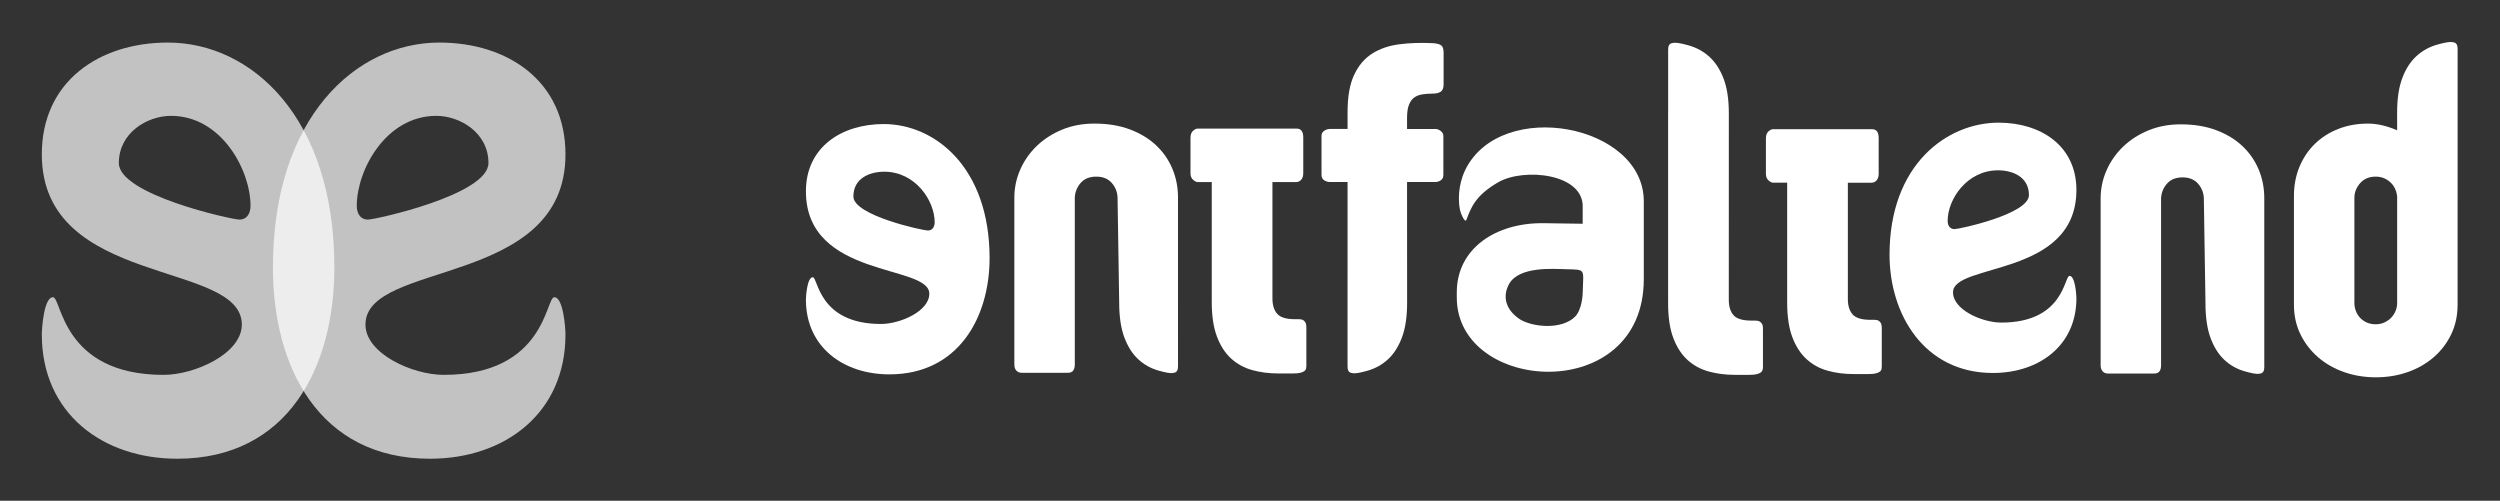
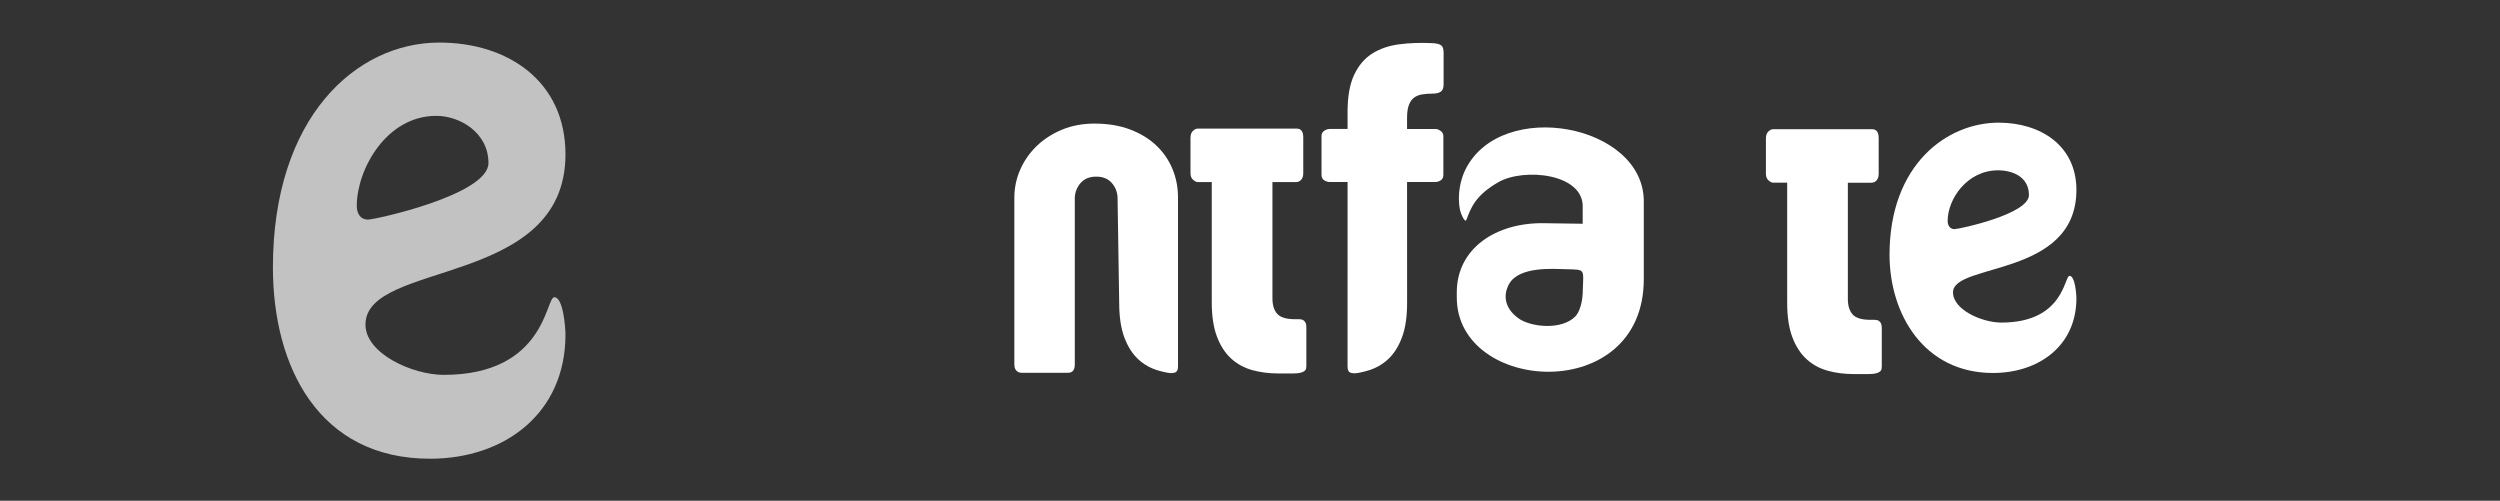
<svg xmlns="http://www.w3.org/2000/svg" width="704.524" height="141.111" viewBox="0 0 704.524 141.111" version="1.1" xml:space="preserve" style="clip-rule:evenodd;fill-rule:evenodd;stroke-linejoin:round;stroke-miterlimit:2" id="svg17">
  <rect x="0" y="0" width="704.524" height="141.111" fill="#333333" stroke="none" />
  <defs id="defs17">
            
            
            
            
            
            
            
            
            
            
        
                
            
                
            
                
            
                
            
                
            
                
            
                
            
                
            
                
            
                
            
            
            
        
                
                
            
                
                
            
                
                
        
        
    </defs>
-   <path d="m 487.201,31.956 -0.01,52.539 c 0,1.885 0.448,3.333 1.346,4.343 0.898,1.009 2.581,1.514 5.05,1.514 h 1.144 c 0.494,0 0.886,0.09 1.178,0.27 0.292,0.179 0.505,0.392 0.64,0.639 0.134,0.247 0.213,0.516 0.235,0.808 0.023,0.292 0.034,0.55 0.034,0.774 v 10.638 c 0,0.224 -0.034,0.471 -0.101,0.74 -0.067,0.27 -0.224,0.505 -0.471,0.707 -0.247,0.202 -0.617,0.371 -1.111,0.505 -0.494,0.135 -1.189,0.202 -2.087,0.202 h -4.242 c -2.558,0 -4.982,-0.314 -7.271,-0.942 -2.289,-0.629 -4.275,-1.706 -5.958,-3.232 -1.683,-1.526 -3.018,-3.579 -4.006,-6.16 -0.987,-2.581 -1.481,-5.846 -1.481,-9.796 v -53.759 h 0.01 v -17.808 c 0,-0.225 0.023,-0.472 0.068,-0.741 0.045,-0.269 0.226,-0.595 0.473,-0.797 0.247,-0.202 0.629,-0.292 1.138,-0.343 0.561,-0.056 1.744,0.083 4.01,0.712 2.267,0.628 4.242,1.705 5.925,3.231 1.683,1.526 3.018,3.58 4.006,6.16 0.987,2.581 1.481,5.846 1.481,9.796 z" style="fill:#ffffff" id="path1" />
  <path d="m 337.514,36.236 h 27.873 c 1.257,0 1.885,0.83 1.885,2.491 v 10.099 c 0,0.763 -0.191,1.369 -0.572,1.817 -0.382,0.449 -0.887,0.674 -1.515,0.674 h -6.598 v 32.787 c 0,1.885 0.449,3.332 1.347,4.342 0.897,1.01 2.58,1.515 5.049,1.515 h 1.145 c 0.493,0 0.875,0.09 1.144,0.269 0.269,0.18 0.471,0.393 0.606,0.64 0.135,0.247 0.213,0.516 0.236,0.808 0.022,0.292 0.033,0.55 0.033,0.774 v 10.637 c 0,0.225 -0.022,0.472 -0.067,0.741 -0.045,0.269 -0.191,0.505 -0.438,0.707 -0.246,0.202 -0.617,0.37 -1.11,0.505 -0.494,0.135 -1.19,0.202 -2.088,0.202 h -4.241 c -2.603,0 -5.038,-0.314 -7.305,-0.943 -2.266,-0.628 -4.241,-1.705 -5.924,-3.231 -1.683,-1.526 -3.019,-3.58 -4.006,-6.16 -0.988,-2.581 -1.481,-5.847 -1.481,-9.796 v -33.797 h -3.973 c -0.359,0 -0.785,-0.214 -1.279,-0.64 -0.493,-0.426 -0.74,-1.044 -0.74,-1.851 v -9.965 c 0,-0.897 0.235,-1.559 0.707,-1.986 0.471,-0.426 0.909,-0.639 1.312,-0.639 z" style="fill:#ffffff;fill-rule:nonzero" id="path2" />
  <path d="m 499.672,36.406 h 27.873 c 1.257,0 1.885,0.83 1.885,2.491 v 10.099 c 0,0.763 -0.191,1.369 -0.572,1.817 -0.382,0.449 -0.887,0.674 -1.515,0.674 h -6.598 v 32.787 c 0,1.885 0.449,3.332 1.347,4.342 0.897,1.01 2.58,1.515 5.049,1.515 h 1.145 c 0.493,0 0.875,0.09 1.144,0.269 0.269,0.18 0.471,0.393 0.606,0.64 0.135,0.247 0.213,0.516 0.236,0.808 0.022,0.292 0.033,0.55 0.033,0.774 v 10.637 c 0,0.225 -0.022,0.472 -0.067,0.741 -0.045,0.269 -0.191,0.505 -0.438,0.707 -0.246,0.202 -0.617,0.37 -1.11,0.505 -0.494,0.135 -1.19,0.202 -2.088,0.202 h -4.241 c -2.603,0 -5.038,-0.314 -7.305,-0.943 -2.266,-0.628 -4.241,-1.705 -5.924,-3.231 -1.683,-1.526 -3.019,-3.58 -4.006,-6.16 -0.988,-2.581 -1.481,-5.847 -1.481,-9.796 v -33.797 h -3.973 c -0.359,0 -0.785,-0.214 -1.279,-0.64 -0.493,-0.426 -0.74,-1.044 -0.74,-1.851 v -9.965 c 0,-0.897 0.235,-1.559 0.707,-1.986 0.471,-0.426 0.909,-0.639 1.312,-0.639 z" style="fill:#ffffff;fill-rule:nonzero" id="path3" />
  <path d="m 379.753,103.312 0.004,-52.022 h -5.049 c -0.494,0 -0.999,-0.157 -1.515,-0.471 -0.516,-0.314 -0.774,-0.83 -0.774,-1.549 v -10.973 c 0,-0.629 0.258,-1.111 0.774,-1.448 0.516,-0.337 1.021,-0.505 1.515,-0.505 h 5.049 v -4.78 c 0,-4.354 0.617,-7.843 1.852,-10.469 1.234,-2.626 2.928,-4.623 5.083,-5.992 2.154,-1.369 4.713,-2.244 7.675,-2.626 2.962,-0.381 6.171,-0.482 9.627,-0.303 1.033,0.09 1.762,0.303 2.188,0.64 0.427,0.337 0.64,1.021 0.64,2.053 v 8.887 c 0,1.033 -0.269,1.728 -0.808,2.087 -0.539,0.359 -1.302,0.539 -2.289,0.539 -1.122,0 -2.132,0.079 -3.03,0.236 -0.897,0.157 -1.649,0.471 -2.255,0.942 -0.606,0.471 -1.077,1.156 -1.414,2.054 -0.336,0.897 -0.505,2.109 -0.505,3.635 v 3.097 h 8.012 c 0.494,0 0.987,0.191 1.481,0.572 0.494,0.382 0.741,0.842 0.741,1.381 v 10.973 c 0,0.719 -0.247,1.235 -0.741,1.549 -0.494,0.314 -0.987,0.471 -1.481,0.471 h -8.012 l 0.017,34.004 c 0,3.949 -0.485,7.215 -1.454,9.795 -0.969,2.581 -2.28,4.635 -3.932,6.161 -1.652,1.526 -3.59,2.603 -5.815,3.231 -2.225,0.629 -3.386,0.768 -3.936,0.712 -0.5,-0.051 -0.875,-0.141 -1.117,-0.343 -0.242,-0.202 -0.421,-0.528 -0.465,-0.797 -0.044,-0.269 -0.066,-0.516 -0.066,-0.741 z" style="fill:#ffffff" id="path4" />
  <path d="m 315.399,85.244 -0.462,-29.677 c -0.09,-1.571 -0.651,-2.929 -1.683,-4.074 -1.032,-1.144 -2.469,-1.716 -4.309,-1.716 -1.885,0 -3.344,0.583 -4.376,1.75 -1.032,1.167 -1.593,2.536 -1.683,4.107 v 47.06 c 0,1.571 -0.628,2.356 -1.885,2.356 h -13.128 c -0.584,0 -1.066,-0.201 -1.448,-0.605 -0.381,-0.404 -0.572,-0.988 -0.572,-1.751 v -46.993 c 0,-2.738 0.55,-5.363 1.649,-7.877 1.1,-2.513 2.648,-4.735 4.646,-6.665 1.997,-1.93 4.376,-3.467 7.136,-4.612 2.76,-1.144 5.801,-1.716 9.123,-1.716 3.77,0 7.114,0.549 10.031,1.649 2.917,1.1 5.375,2.592 7.372,4.477 1.997,1.885 3.523,4.085 4.578,6.598 1.055,2.513 1.582,5.206 1.582,8.079 l 0.003,47.629 c 0,0.224 -0.022,0.471 -0.065,0.74 -0.044,0.27 -0.22,0.595 -0.459,0.797 -0.239,0.202 -0.609,0.292 -1.103,0.343 -0.544,0.056 -1.69,-0.083 -3.887,-0.711 -2.197,-0.629 -4.111,-1.706 -5.742,-3.232 -1.631,-1.526 -2.925,-3.579 -3.883,-6.16 -0.957,-2.581 -1.435,-5.846 -1.435,-9.796 z" style="fill:#ffffff" id="path5" />
-   <path d="m 621.524,85.456 -0.462,-29.677 c -0.09,-1.571 -0.651,-2.929 -1.683,-4.074 -1.032,-1.144 -2.469,-1.716 -4.309,-1.716 -1.885,0 -3.344,0.583 -4.376,1.75 -1.032,1.167 -1.593,2.536 -1.683,4.107 v 47.06 c 0,1.571 -0.628,2.356 -1.885,2.356 h -13.128 c -0.584,0 -1.066,-0.201 -1.448,-0.605 -0.381,-0.404 -0.572,-0.988 -0.572,-1.751 v -46.993 c 0,-2.738 0.55,-5.363 1.649,-7.877 1.1,-2.513 2.648,-4.735 4.646,-6.665 1.997,-1.93 4.376,-3.467 7.136,-4.612 2.76,-1.144 5.801,-1.716 9.123,-1.716 3.77,0 7.114,0.549 10.031,1.649 2.917,1.1 5.375,2.592 7.372,4.477 1.997,1.885 3.523,4.085 4.578,6.598 1.055,2.513 1.582,5.206 1.582,8.079 l 0.003,47.629 c 0,0.224 -0.022,0.471 -0.065,0.74 -0.044,0.27 -0.22,0.595 -0.459,0.797 -0.239,0.202 -0.609,0.292 -1.103,0.343 -0.544,0.056 -1.69,-0.083 -3.887,-0.711 -2.197,-0.629 -4.111,-1.706 -5.742,-3.232 -1.631,-1.526 -2.925,-3.579 -3.883,-6.16 -0.957,-2.581 -1.435,-5.846 -1.435,-9.796 z" style="fill:#ffffff" id="path6" />
-   <path d="m 692.577,13.725 -0.004,72.138 c 0,3.052 -0.594,5.823 -1.784,8.315 -1.189,2.491 -2.827,4.645 -4.914,6.463 -2.087,1.817 -4.534,3.22 -7.339,4.208 -2.805,0.987 -5.801,1.481 -8.988,1.481 -3.186,0 -6.182,-0.494 -8.988,-1.481 -2.805,-0.988 -5.251,-2.391 -7.338,-4.208 -2.087,-1.818 -3.737,-3.972 -4.948,-6.463 -1.212,-2.492 -1.818,-5.263 -1.818,-8.315 v -30.633 c 0,-3.007 0.527,-5.767 1.582,-8.281 1.055,-2.513 2.513,-4.668 4.376,-6.463 1.863,-1.795 4.062,-3.187 6.598,-4.174 2.536,-0.988 5.307,-1.481 8.315,-1.481 2.558,0 5.296,0.628 8.213,1.885 l -0.006,-4.973 c 0,-3.949 0.492,-7.215 1.476,-9.795 0.984,-2.581 2.315,-4.635 3.993,-6.161 1.677,-1.526 3.645,-2.603 5.904,-3.231 2.259,-0.629 3.438,-0.768 3.997,-0.712 0.508,0.051 0.888,0.141 1.134,0.343 0.246,0.202 0.428,0.528 0.472,0.797 0.045,0.269 0.067,0.516 0.067,0.741 z m -17.037,41.774 c -0.045,-0.718 -0.213,-1.425 -0.505,-2.12 -0.291,-0.696 -0.707,-1.313 -1.245,-1.852 -0.539,-0.538 -1.167,-0.965 -1.885,-1.279 -0.718,-0.314 -1.526,-0.471 -2.424,-0.471 -1.84,0 -3.299,0.617 -4.376,1.851 -1.077,1.234 -1.616,2.615 -1.616,4.141 v 29.623 c 0,0.763 0.135,1.503 0.404,2.221 0.269,0.718 0.662,1.358 1.178,1.919 0.516,0.561 1.145,1.01 1.885,1.347 0.741,0.336 1.582,0.505 2.525,0.505 0.898,0 1.717,-0.169 2.457,-0.505 0.741,-0.337 1.38,-0.786 1.919,-1.347 0.539,-0.561 0.954,-1.201 1.246,-1.919 0.291,-0.718 0.437,-1.458 0.437,-2.221 z" style="fill:#ffffff" id="path7" />
-   <path d="m 250.651,105.499 c -12.963,0 -23.537,-7.679 -23.537,-21.049 0,-0.843 0.324,-6.32 1.942,-6.32 1.511,0 1.511,13.167 19.217,13.167 5.403,0 13.616,-3.581 13.616,-8.532 0,-8.364 -34.775,-4.179 -34.775,-28.862 0,-12.421 10.034,-18.943 21.916,-18.943 14.48,0 29.842,12.261 29.842,37.752 0,16.854 -8.888,32.787 -28.221,32.787 z m -1.451,-57.109 c -4.107,0 -8.707,1.826 -8.707,6.988 0,5.371 19.667,9.585 20.964,9.585 1.405,0 1.945,-1.159 1.945,-2.318 0,-6.109 -5.449,-14.256 -14.202,-14.256 z" style="fill:#ffffff;fill-rule:nonzero;stroke-width:0.987" id="path8" />
  <path d="m 561.616,105.107 c 12.963,0 23.537,-7.679 23.537,-21.049 0,-0.843 -0.324,-6.32 -1.942,-6.32 -1.511,0 -1.511,13.167 -19.217,13.167 -5.403,0 -13.616,-3.581 -13.616,-8.532 0,-8.364 34.775,-4.179 34.775,-28.862 0,-12.421 -10.034,-18.943 -21.916,-18.943 -14.48,0 -30.746,11.719 -30.746,37.21 0,16.854 9.792,33.329 29.125,33.329 z m 1.451,-57.109 c 4.107,0 8.707,1.826 8.707,6.988 0,5.371 -19.667,9.585 -20.964,9.585 -1.405,0 -1.945,-1.159 -1.945,-2.318 0,-6.109 5.449,-14.256 14.202,-14.256 z" style="fill:#ffffff;fill-rule:nonzero;stroke-width:0.987" id="path9" />
  <path d="m 463.234,56.729 v 21.944 c 0,35.664 -52.699,32.181 -52.699,5.16 v -1.426 c 0,-12.481 11.12,-19.691 24.481,-19.51 l 11,0.157 v -4.632 c 0.357,-9.511 -16.556,-11.235 -23.787,-7.066 -6.386,3.683 -7.646,7.034 -8.982,10.588 -0.384,1.022 -1.58,-1.667 -1.788,-2.691 -0.935,-4.626 0.264,-9.017 1.575,-11.602 10.193,-20.108 50.2,-12.616 50.2,9.078 z m -21.793,19.142 c -3.722,-0.087 -13.164,-0.878 -16.112,4.048 -0.853,1.425 -2.69,5.895 2.514,9.741 3.46,2.556 12.316,3.478 16.137,-0.532 1.209,-1.269 1.984,-4.097 2.046,-6.757 0.154,-6.629 1.007,-6.37 -4.584,-6.5 z" style="fill:#ffffff;stroke-width:1.064" id="path10" />
  <path d="m 121.197,129.272 c 21.005,0 38.16,-12.778 38.16,-35.009 0,-1.4 -0.525,-10.503 -3.151,-10.503 -2.451,0 -2.451,21.881 -31.158,21.881 -8.752,0 -22.056,-5.952 -22.056,-14.179 0,-18.205 56.364,-10.328 56.364,-47.962 0,-20.655 -16.279,-31.508 -35.534,-31.508 -23.456,0 -46.912,21.005 -46.912,63.366 0,28.007 12.953,53.914 44.286,53.914 z m 1.75,-96.625 c 6.652,0 14.704,4.726 14.704,13.303 0,8.927 -31.858,15.929 -33.959,15.929 -2.276,0 -3.151,-1.925 -3.151,-3.851 0,-10.153 8.227,-25.382 22.406,-25.382 z" id="text12" style="font-weight:500;font-size:198.264px;font-family:HoboStd, 'Hobo Std';fill:#ffffff;fill-opacity:0.7;stroke-width:0.883" aria-label="e" />
-   <path d="m 49.943,129.272 c -21.005,0 -38.16,-12.778 -38.16,-35.009 0,-1.4 0.525,-10.503 3.151,-10.503 2.451,0 2.451,21.881 31.158,21.881 8.752,0 22.056,-5.952 22.056,-14.179 0,-18.205 -56.364,-10.328 -56.364,-47.962 0,-20.655 16.279,-31.508 35.534,-31.508 23.456,0 46.912,21.005 46.912,63.366 0,28.007 -12.953,53.914 -44.286,53.914 z M 48.193,32.647 c -6.652,0 -14.704,4.726 -14.704,13.303 0,8.927 31.858,15.929 33.959,15.929 2.276,0 3.151,-1.925 3.151,-3.851 0,-10.153 -8.227,-25.382 -22.406,-25.382 z" id="text14" style="font-weight:500;font-size:198.264px;font-family:HoboStd, 'Hobo Std';fill:#ffffff;fill-opacity:0.7;stroke-width:0.883" aria-label="e" />
</svg>